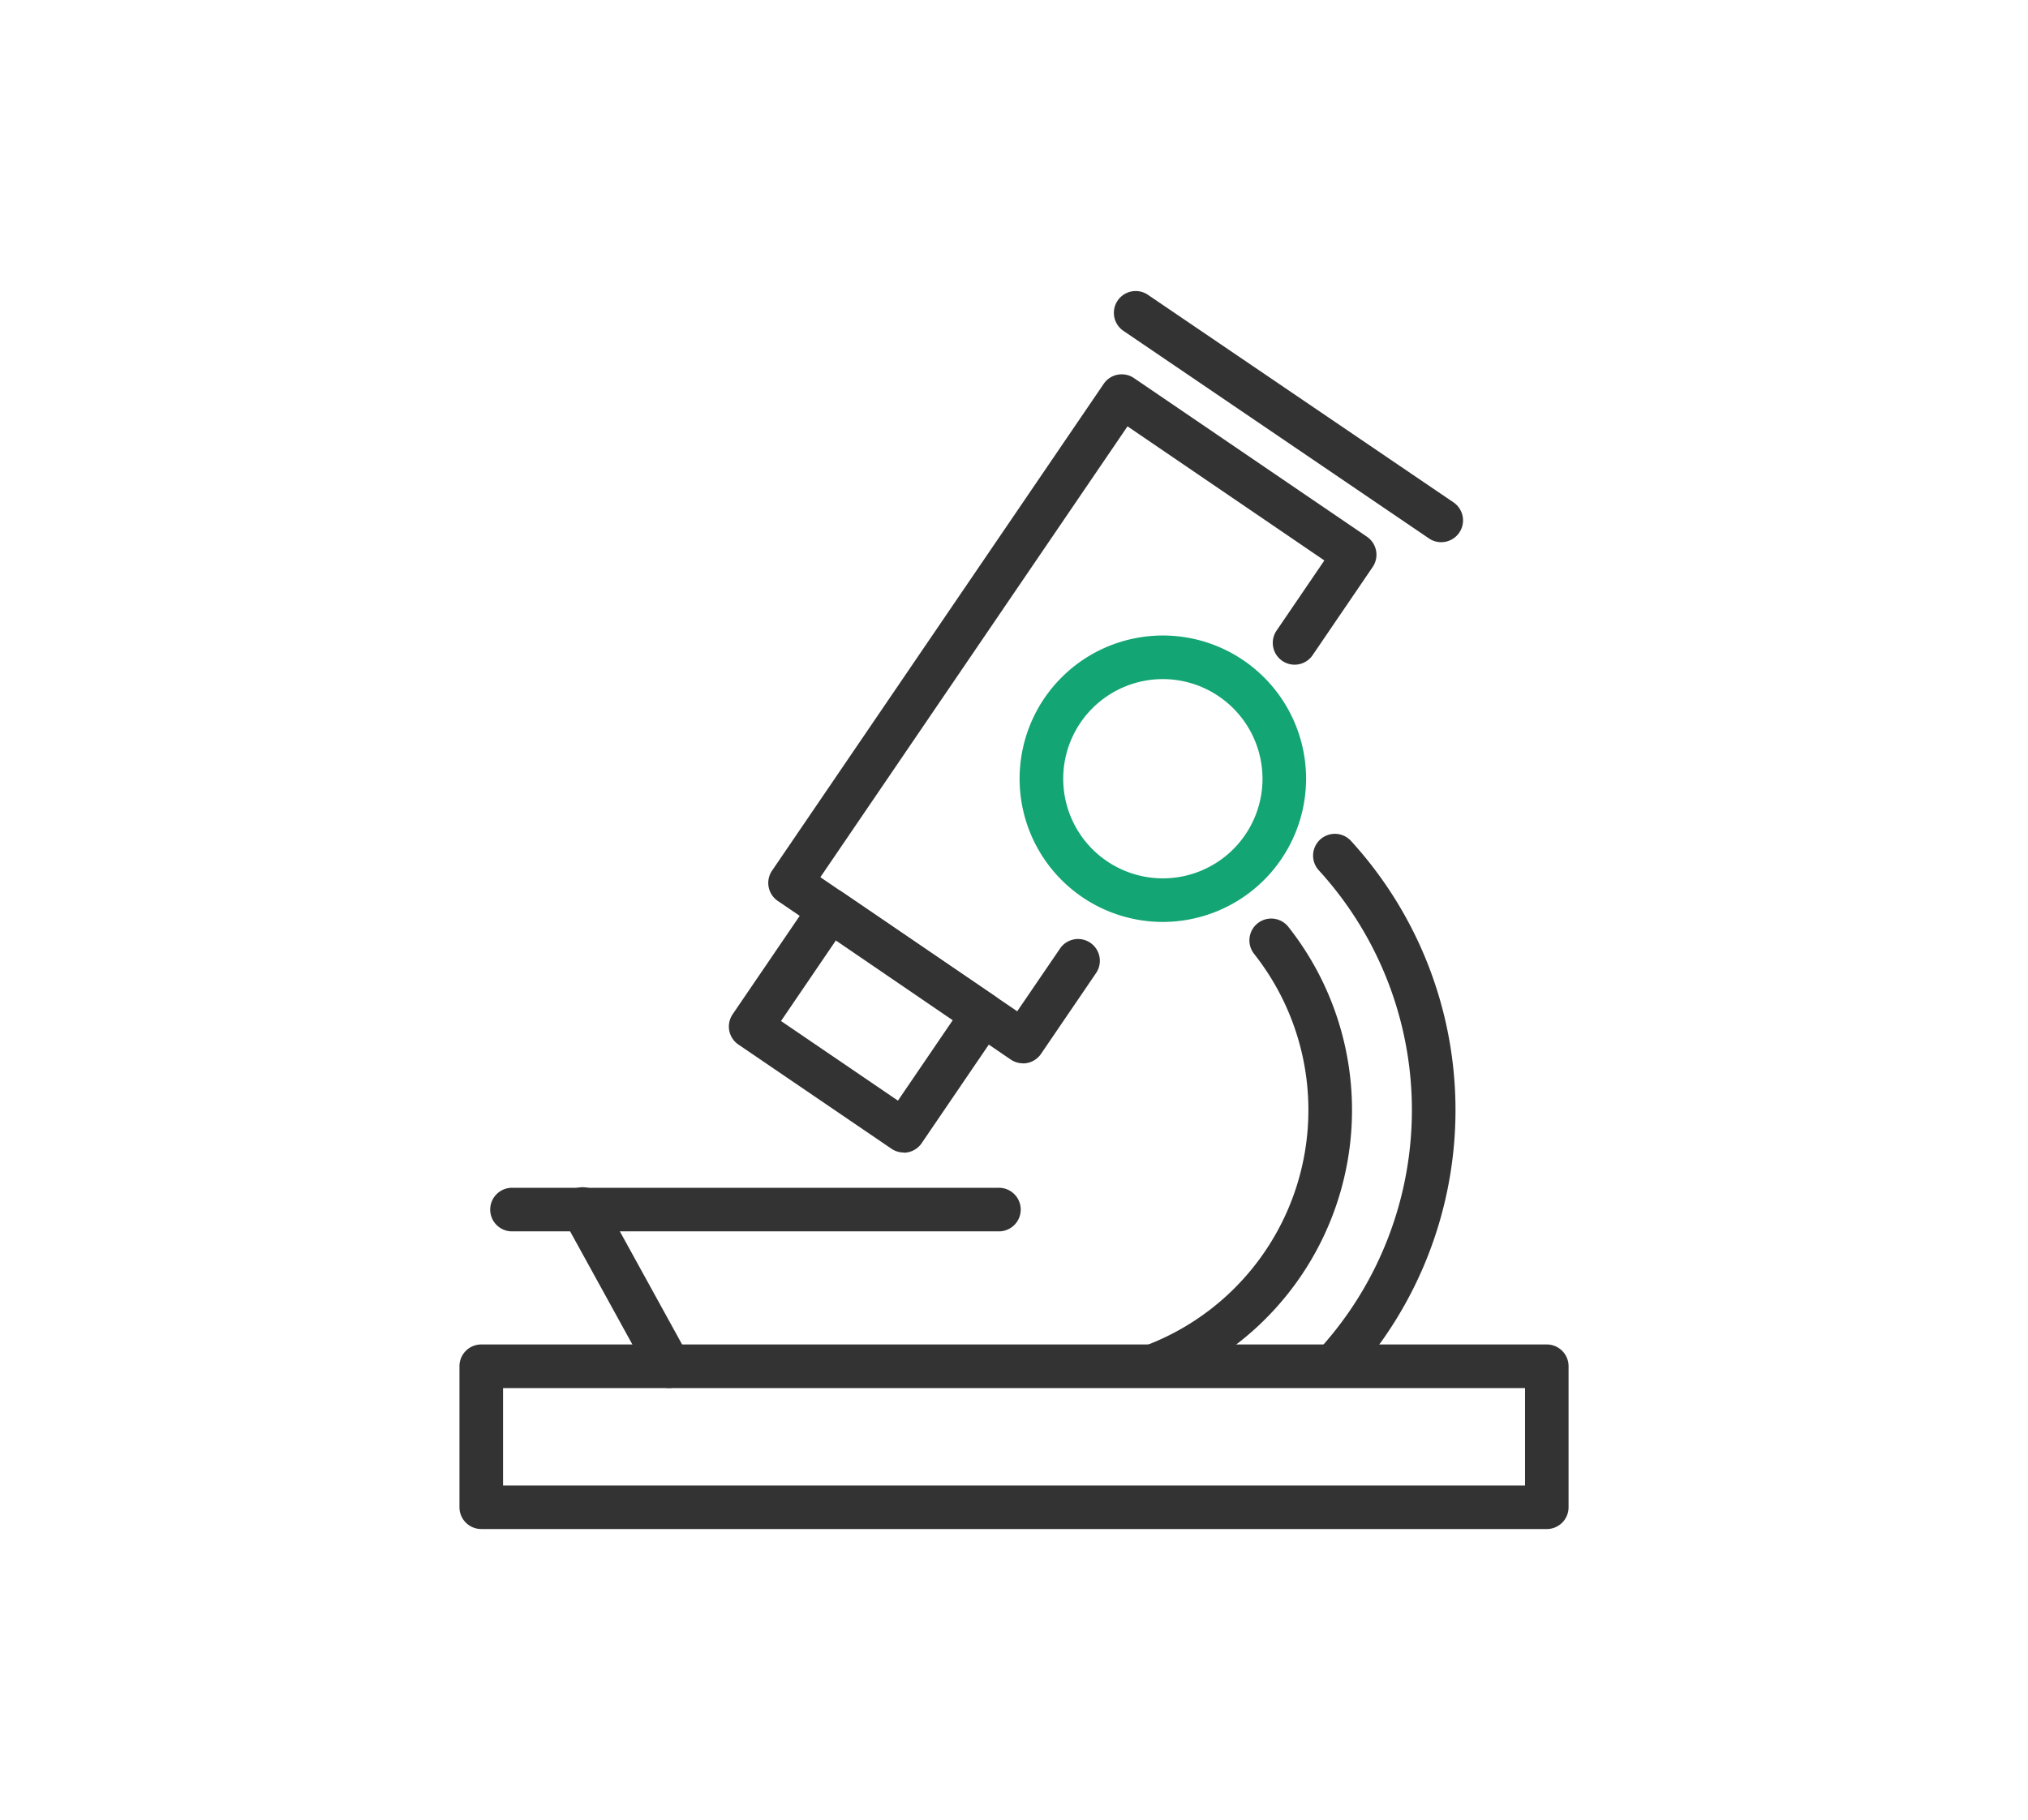
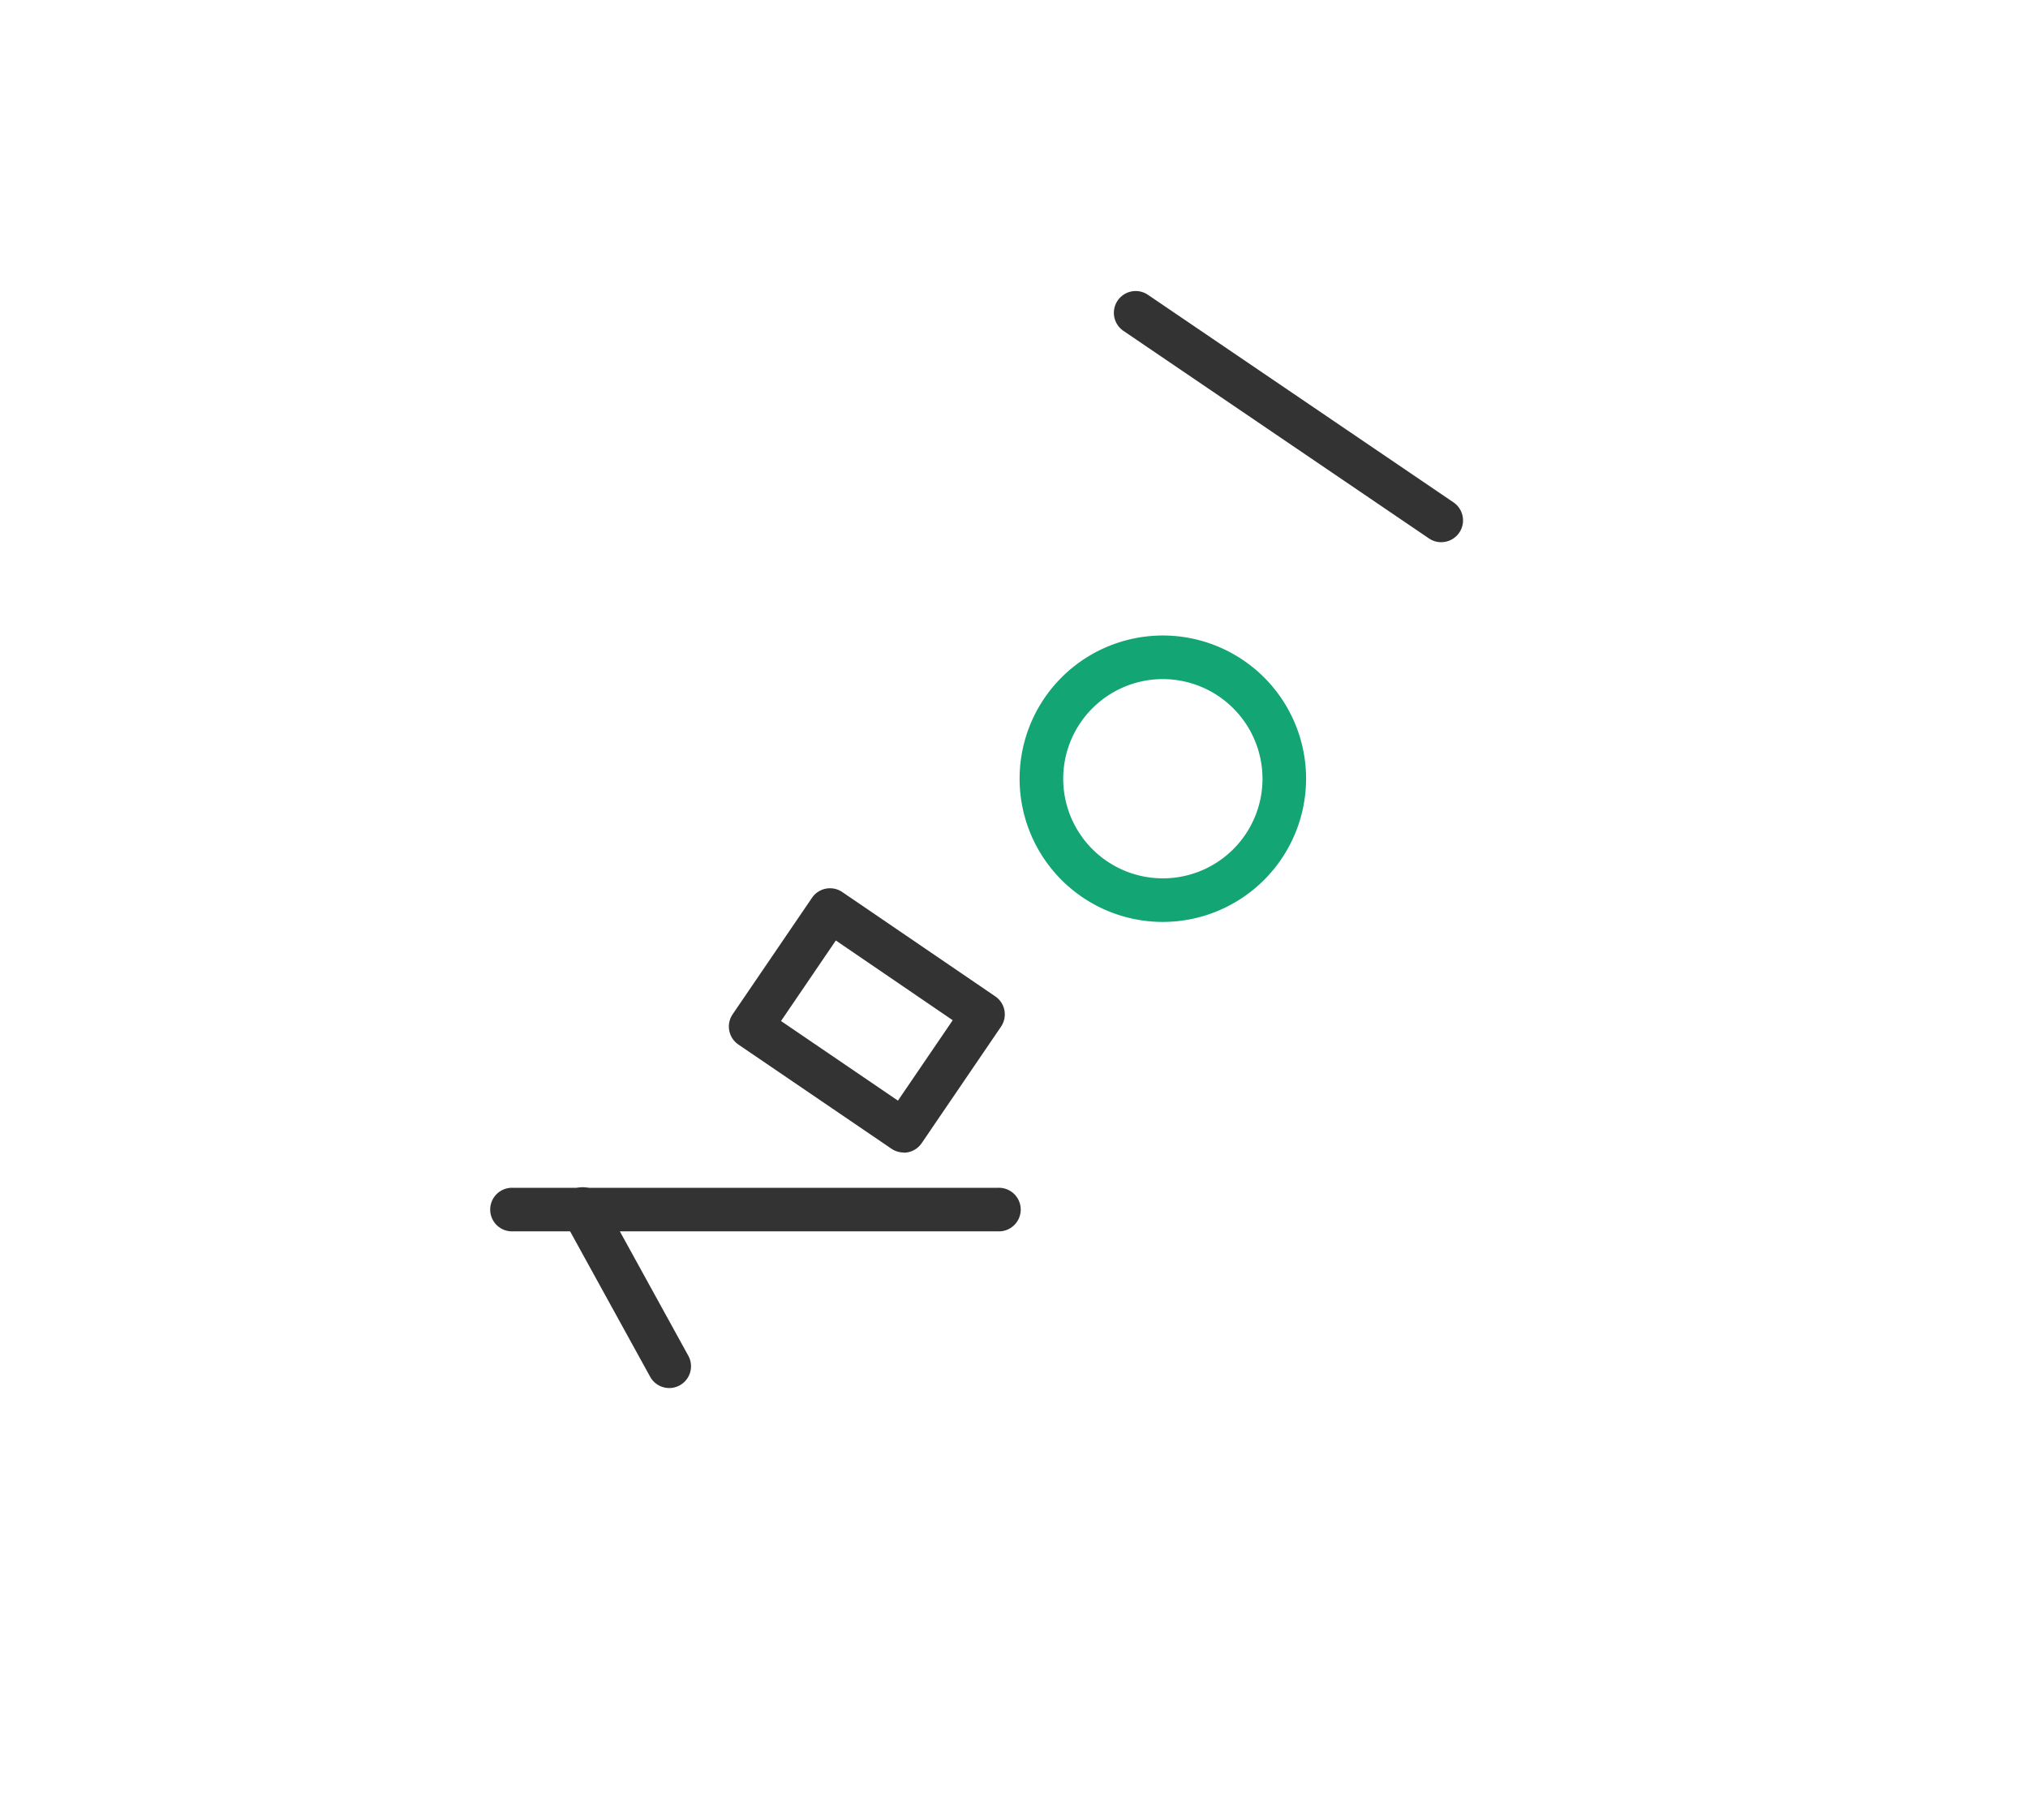
<svg xmlns="http://www.w3.org/2000/svg" width="127" height="114">
  <defs>
    <clipPath id="a">
      <path data-name="長方形 1632" fill="none" d="M0 0h69.456v77.541H0z" />
    </clipPath>
  </defs>
  <g data-name="グループ 1949">
    <path data-name="長方形 3115" fill="#fff" d="M0 0h127v114H0z" />
    <path data-name="長方形 3115 - アウトライン" d="M1 1v112h125V1H1M0 0h127v114H0z" fill="#fff" />
    <g data-name="グループ 1948">
      <g data-name="グループ 875" clip-path="url(#a)" transform="translate(28.773 18.229)">
        <path data-name="パス 3113" d="M37.402 74.92a3.241 3.241 0 110-6.482 17.129 17.129 0 009.4-31.451 3.241 3.241 0 113.564-5.415A23.614 23.614 0 0137.4 74.92" fill="#fff" />
-         <path data-name="パス 3114" d="M37.402 76.28a4.606 4.606 0 110-9.211 15.77 15.77 0 0012.364-25.548 1.366 1.366 0 012.139-1.7 18.5 18.5 0 01-14.5 29.976 1.877 1.877 0 000 3.753 22.252 22.252 0 0016.431-37.244 1.365 1.365 0 112.014-1.842A24.981 24.981 0 0137.402 76.28" fill="#333" />
        <path data-name="長方形 1630" fill="#fff" d="M1.365 67.345h66.726v8.831H1.365z" />
-         <path data-name="パス 3115" d="M68.091 77.541H1.365A1.365 1.365 0 010 76.177v-8.832a1.364 1.364 0 011.365-1.364h66.726a1.364 1.364 0 011.365 1.364v8.832a1.365 1.365 0 01-1.365 1.365M2.73 74.812h64v-6.1h-64z" fill="#333" />
        <path data-name="パス 3116" d="M33.746 58.897H3.327a1.365 1.365 0 110-2.729h30.419a1.365 1.365 0 110 2.729" fill="#333" />
        <path data-name="パス 3117" d="M13.141 68.71a1.363 1.363 0 01-1.2-.707l-5.4-9.812a1.365 1.365 0 112.391-1.315l5.4 9.813a1.365 1.365 0 01-1.194 2.022" fill="#333" />
-         <path data-name="パス 3118" d="M41.471 6.583L20.705 37.074l14.583 9.932 3.464-5.086 13.542-19.885 3.76-5.52z" fill="#fff" />
-         <path data-name="パス 3119" d="M35.287 48.37a1.355 1.355 0 01-.767-.237l-14.583-9.931a1.365 1.365 0 01-.36-1.9L40.344 5.814a1.364 1.364 0 011.9-.359l14.583 9.932a1.365 1.365 0 01.36 1.9l-3.76 5.521a1.366 1.366 0 01-2.256-1.541l2.992-4.392-12.327-8.4-19.235 28.239 12.327 8.4 2.7-3.958a1.365 1.365 0 012.256 1.536l-3.464 5.086a1.364 1.364 0 01-1.129.6" fill="#333" />
        <path data-name="長方形 1631" fill="#fff" d="M18.242 46.069l4.966-7.291 9.578 6.523-4.966 7.291z" />
        <path data-name="パス 3120" d="M27.818 53.957a1.357 1.357 0 01-.767-.237l-9.581-6.523a1.365 1.365 0 01-.36-1.9l4.966-7.291a1.364 1.364 0 011.9-.36l9.577 6.532a1.366 1.366 0 01.36 1.9l-4.966 7.292a1.364 1.364 0 01-1.129.6m-7.681-8.248l7.322 4.987 3.43-5.036-7.319-4.995z" fill="#333" />
        <path data-name="パス 3121" d="M51.654 30.547a7.6 7.6 0 11-7.6-7.6 7.6 7.6 0 017.6 7.6" fill="#fff" />
        <path data-name="パス 3122" d="M44.049 39.516a8.97 8.97 0 118.969-8.97 8.98 8.98 0 01-8.969 8.97m0-15.21a6.24 6.24 0 106.24 6.24 6.248 6.248 0 00-6.24-6.24" fill="#13a573" />
        <path data-name="パス 3123" d="M61.48 15.731a1.356 1.356 0 01-.766-.236l-19.134-13A1.365 1.365 0 0143.114.236l19.135 13a1.365 1.365 0 01-.769 2.494" fill="#333" />
      </g>
    </g>
  </g>
</svg>